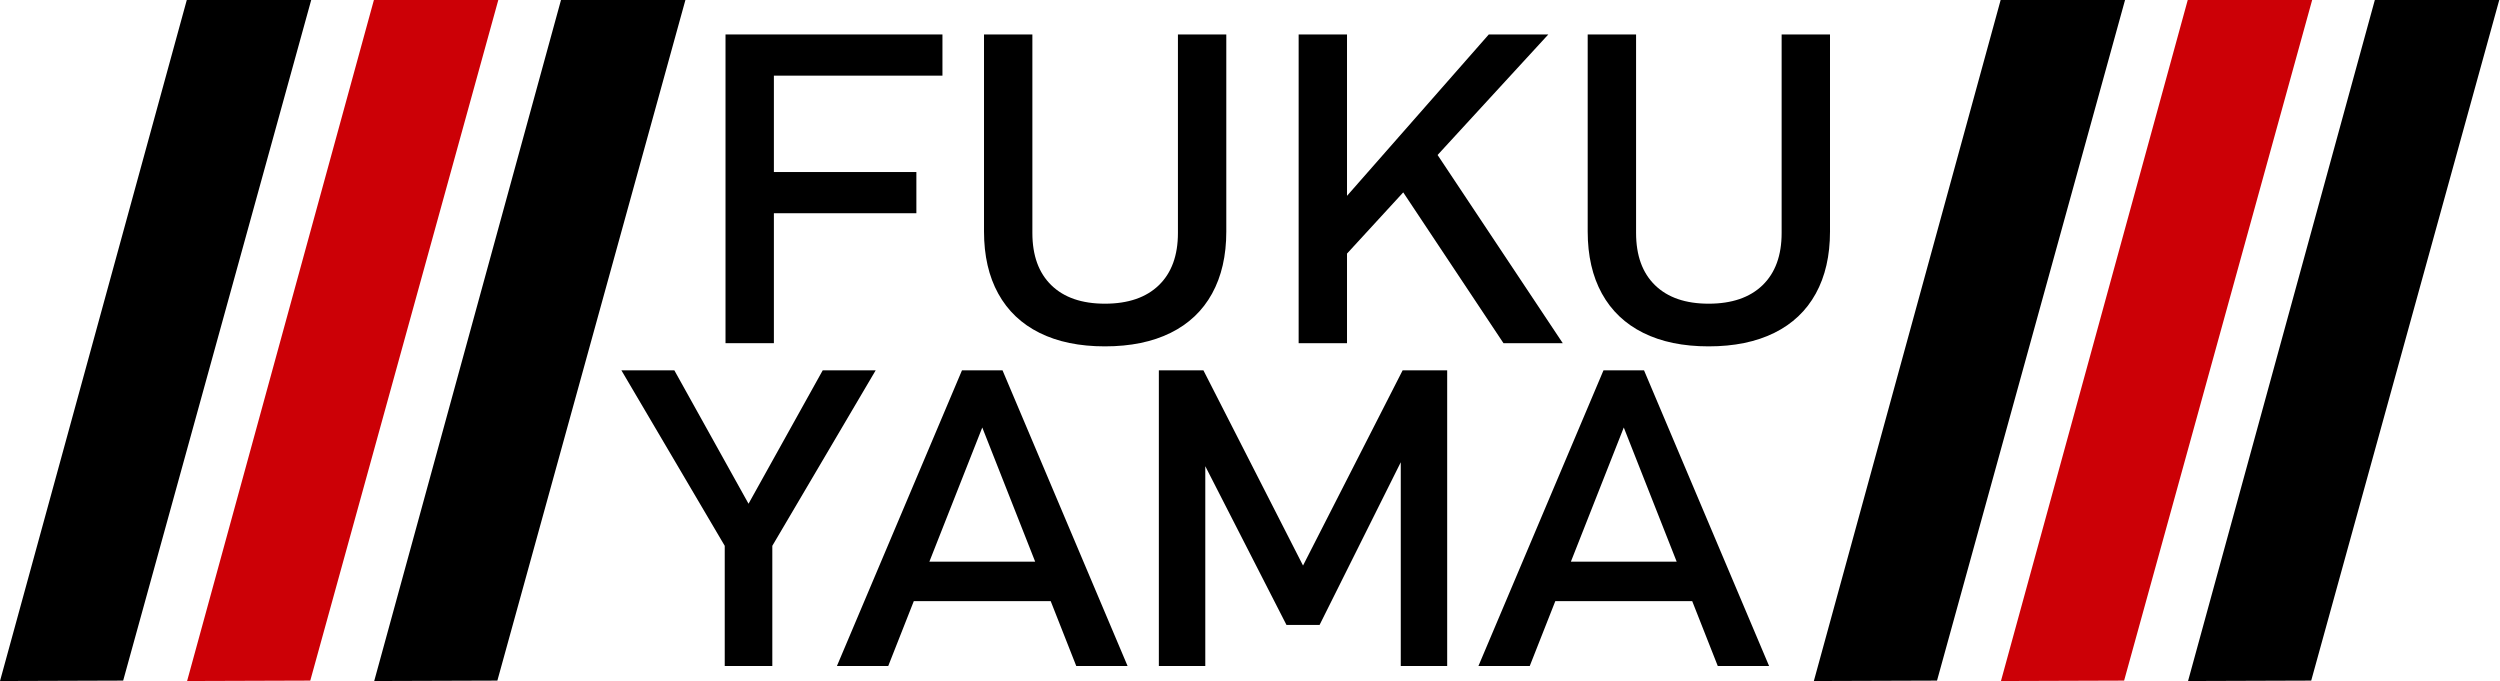
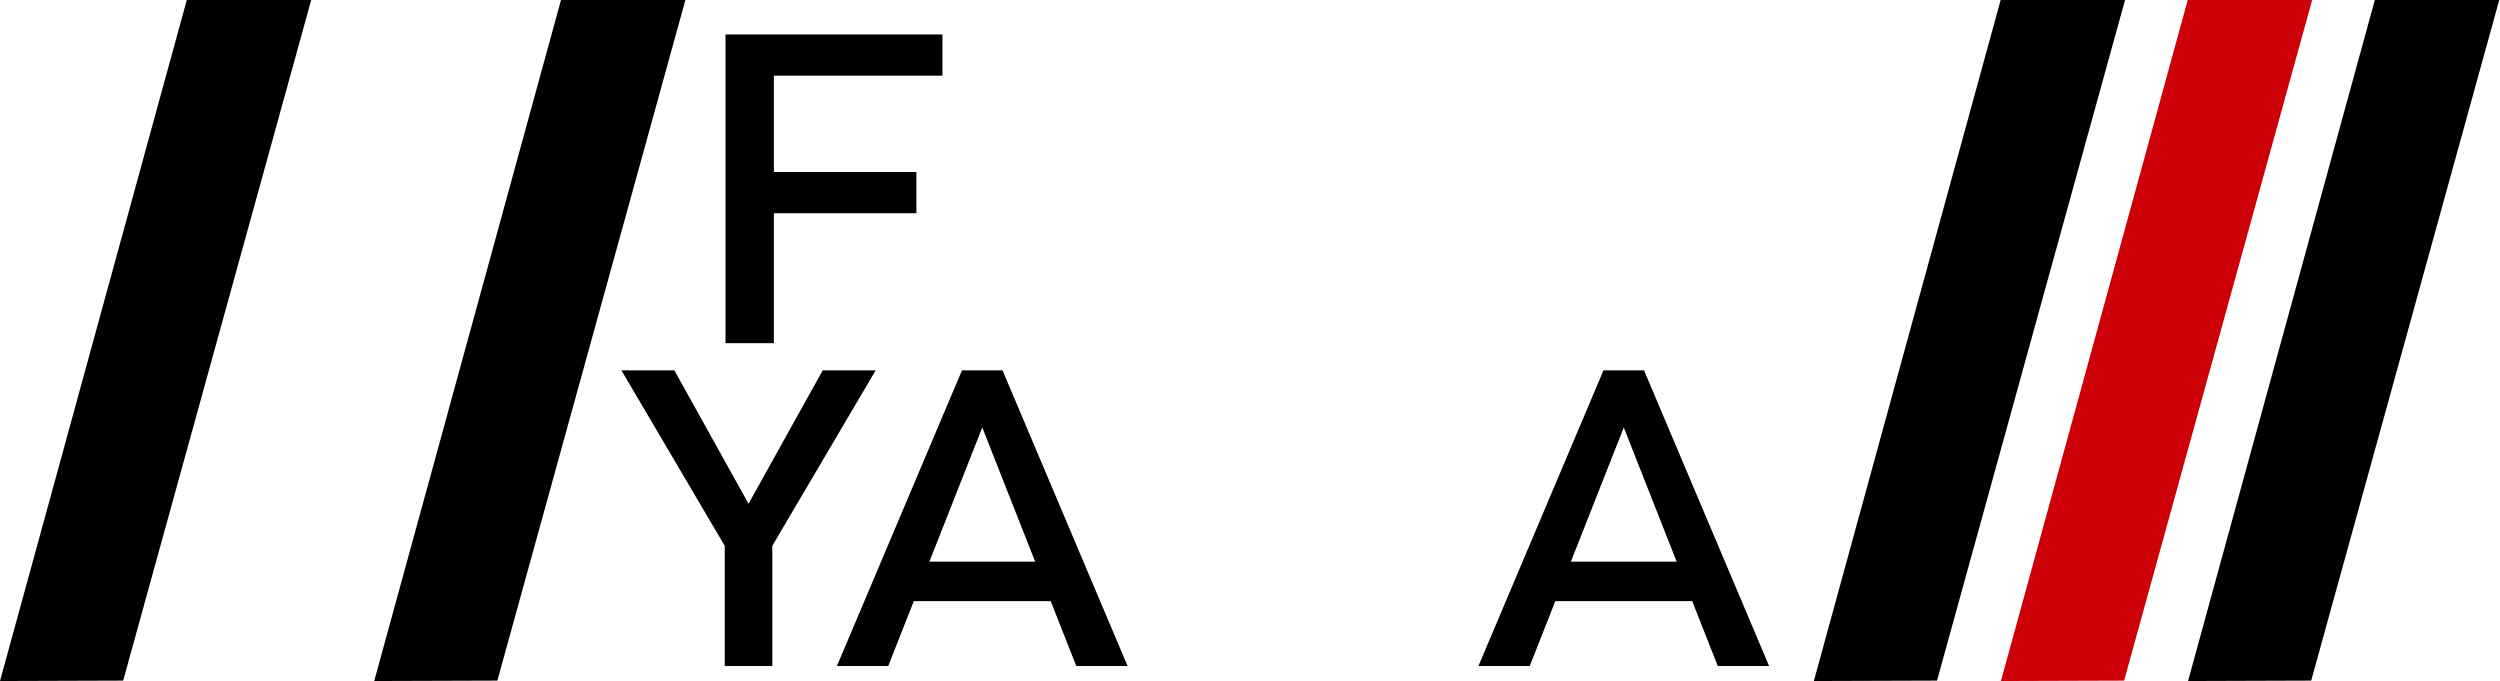
<svg xmlns="http://www.w3.org/2000/svg" version="1.1" id="株式会社福山_xA0_画像_1_" x="0px" y="0px" width="150.045px" height="40.873px" viewBox="0 0 150.045 40.873" style="enable-background:new 0 0 150.045 40.873;" xml:space="preserve">
  <style type="text/css">
	.st0{fill:#CC0006;}
</style>
  <g>
    <polygon points="46.447,12.798 54.999,12.798 54.999,10.325 46.447,10.325 46.447,4.54 56.564,4.54 56.564,2.068 46.447,2.068    44.967,2.068 43.544,2.068 43.544,20.597 46.447,20.597  " />
-     <path d="M62.394,19.979c1.086,0.54,2.393,0.809,3.92,0.809c1.537,0,2.851-0.27,3.942-0.809c1.091-0.539,1.921-1.325,2.49-2.358   c0.569-1.032,0.854-2.275,0.854-3.727V2.068h-2.903v11.915c0,1.351-0.382,2.396-1.145,3.135c-0.764,0.739-1.843,1.109-3.237,1.109   c-1.385,0-2.457-0.37-3.216-1.109c-0.759-0.739-1.138-1.784-1.138-3.135V2.068h-2.903v11.826c0,1.453,0.285,2.695,0.854,3.727   C60.48,18.653,61.307,19.439,62.394,19.979z" />
-     <polygon points="80.845,15.22 84.219,11.546 90.236,20.597 93.794,20.597 86.281,9.302 92.926,2.068 89.354,2.068 80.845,11.754    80.845,2.068 77.942,2.068 77.942,20.597 80.845,20.597  " />
-     <path d="M106.93,2.068v11.915c0,1.351-0.382,2.396-1.145,3.135c-0.764,0.739-1.843,1.109-3.237,1.109   c-1.385,0-2.457-0.37-3.216-1.109c-0.759-0.739-1.138-1.784-1.138-3.135V2.068H95.29v11.826c0,1.453,0.285,2.695,0.854,3.727   c0.569,1.032,1.397,1.818,2.483,2.358c1.086,0.54,2.393,0.809,3.92,0.809c1.537,0,2.851-0.27,3.942-0.809   c1.091-0.539,1.921-1.325,2.49-2.358c0.569-1.032,0.854-2.275,0.854-3.727V2.068H106.93z" />
    <polygon points="49.378,22.227 44.925,30.233 40.473,22.227 37.295,22.227 43.497,32.759 43.497,39.971 46.353,39.971    46.353,32.759 52.556,22.227  " />
    <path d="M57.736,22.227l-7.505,17.744h3.08l1.534-3.893h8.216l1.534,3.893h3.08l-7.505-17.744H57.736z M55.779,33.711l3.175-8.054   l3.175,8.054H55.779z" />
-     <polygon points="78.205,33.943 72.227,22.227 69.552,22.227 69.552,39.971 72.339,39.971 72.339,27.98 77.211,37.506    79.199,37.506 84.071,27.743 84.071,39.971 86.857,39.971 86.857,22.227 84.183,22.227  " />
    <path d="M96.238,22.227l-7.505,17.744h3.08l1.534-3.893h8.216l1.534,3.893h3.08l-7.505-17.744H96.238z M94.281,33.711l3.175-8.054   l3.175,8.054H94.281z" />
  </g>
  <g>
    <polygon points="0,40.874 7.392,40.849 18.678,0 11.211,0  " />
-     <polygon class="st0" points="11.229,40.874 18.622,40.849 29.907,0 22.441,0  " />
    <polygon points="22.459,40.874 29.851,40.849 41.137,0 33.67,0  " />
  </g>
  <polygon points="108.863,40.874 116.256,40.849 127.541,0 120.075,0 " />
  <polygon class="st0" points="120.093,40.874 127.485,40.849 138.771,0 131.304,0 " />
  <polygon points="131.322,40.874 138.714,40.849 150,0 142.533,0 " />
</svg>